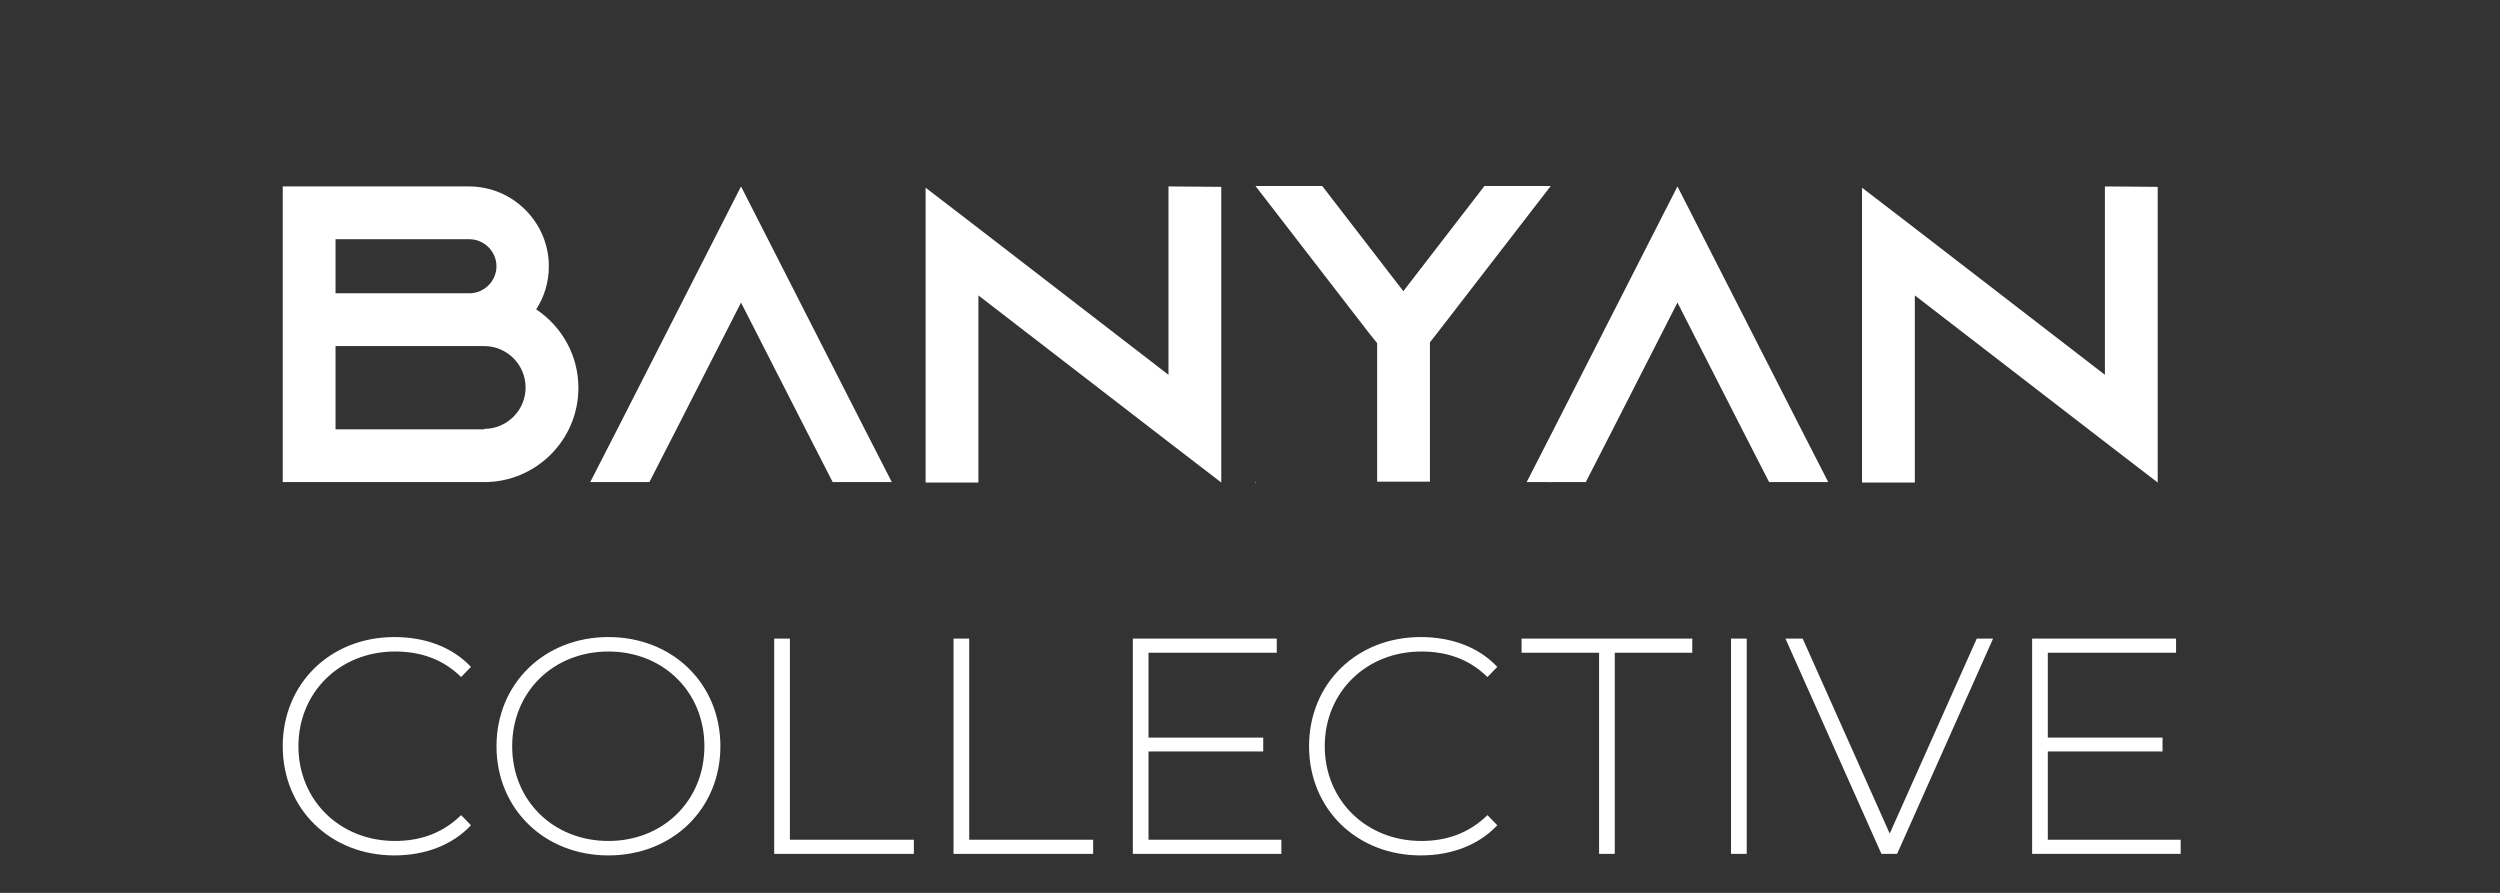
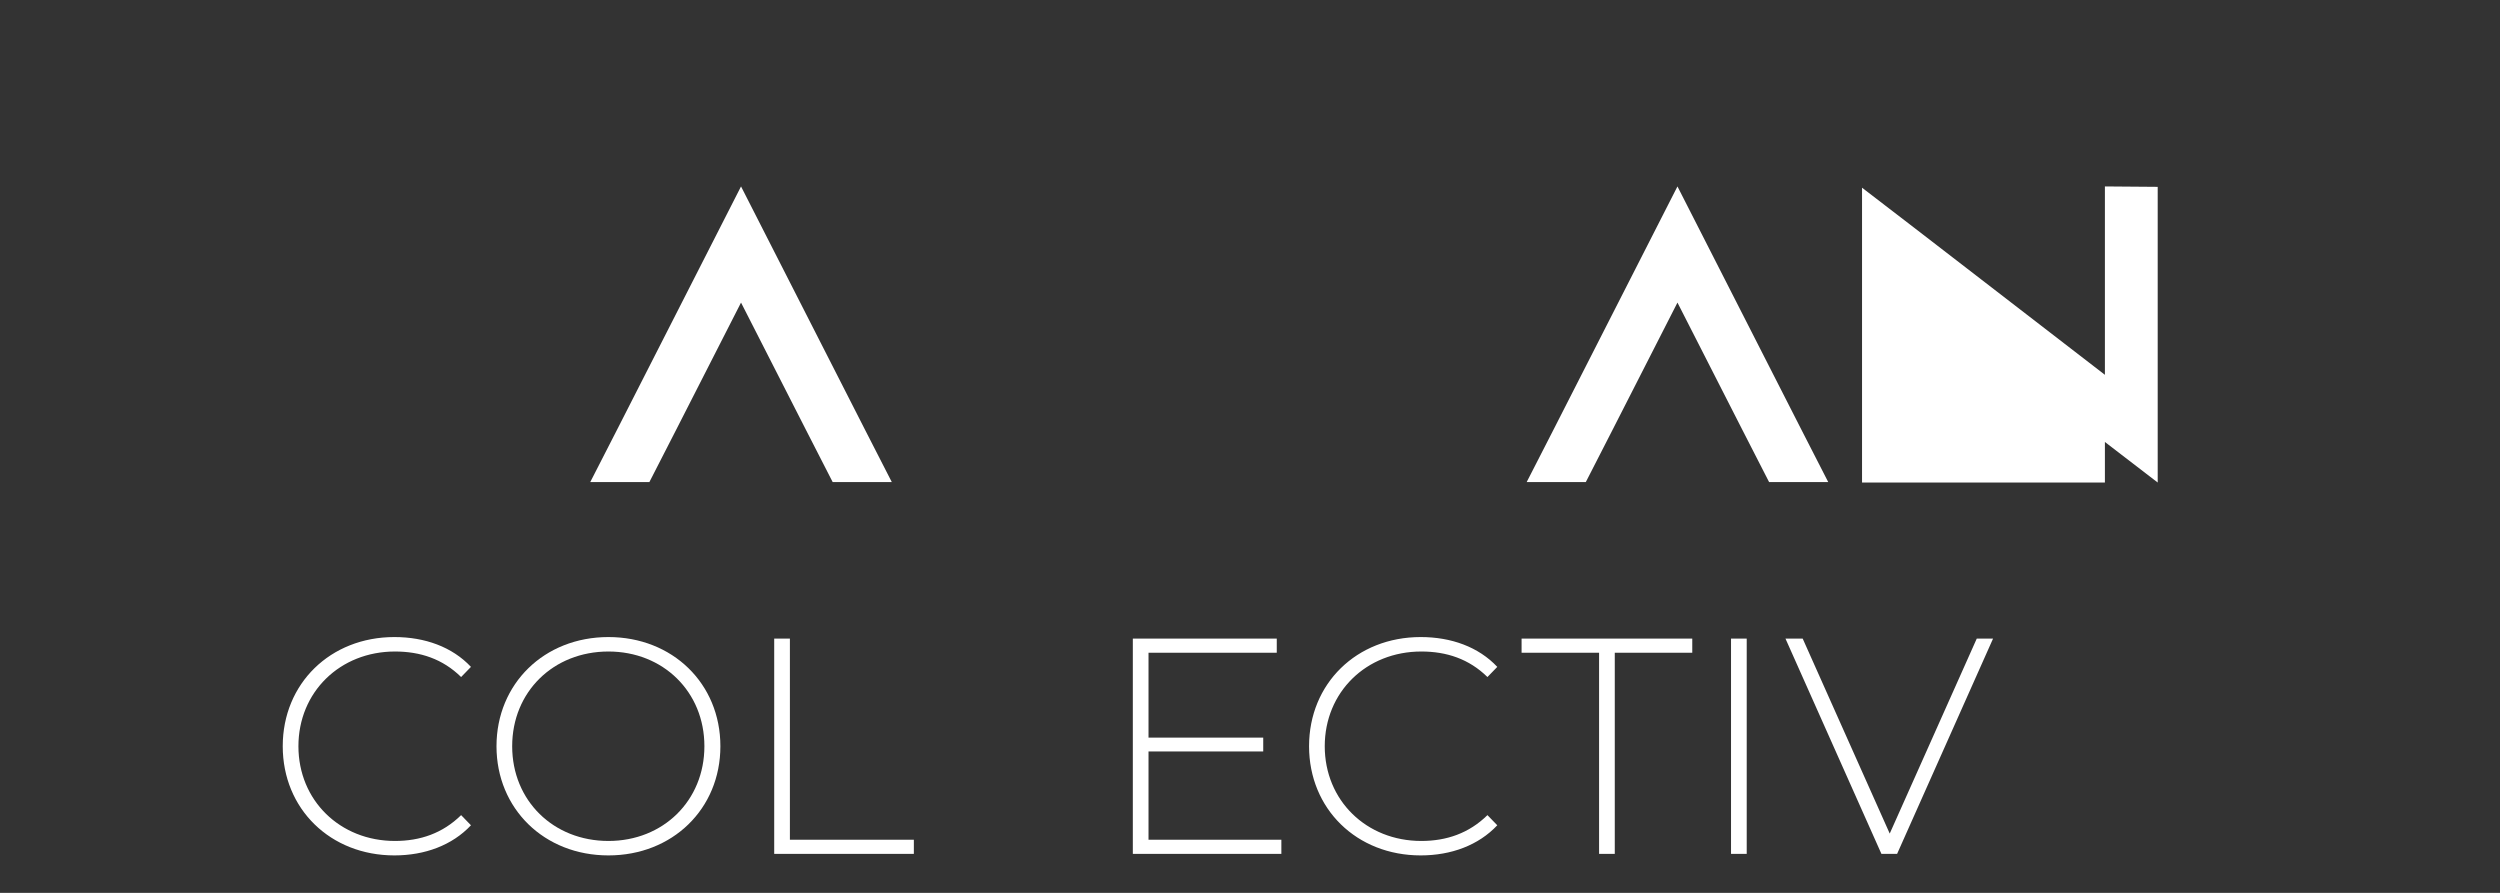
<svg xmlns="http://www.w3.org/2000/svg" width="336" height="120" viewBox="0 0 336 120" fill="none">
  <rect x="0" y="0" width="336" height="120" fill="#333333" stroke="none" />
  <g clip-path="url(#clip0_497_58)">
-     <path d="M65.079 57.641C68.144 57.641 70.641 55.144 70.641 52.078C70.641 49.013 68.144 46.514 65.079 46.514H45.096V57.698H65.079V57.641ZM45.096 39.419H63.092C65.079 39.419 66.725 37.772 66.725 35.785C66.725 33.799 65.079 32.152 63.092 32.152H45.096V39.419ZM77.737 52.135C77.737 59.117 72.061 64.794 65.079 64.794H38V25.056H63.035C68.939 25.056 73.764 29.882 73.764 35.785C73.764 37.943 73.139 39.929 72.061 41.576C75.467 43.846 77.737 47.707 77.737 52.135Z" fill="white" />
    <path d="M119.86 64.794H111.913L108.28 57.698L99.594 40.667L90.909 57.698L87.275 64.794H79.328L82.961 57.698L99.594 25.056L116.227 57.698L119.86 64.794Z" fill="white" />
-     <path d="M164.139 25.113V64.851L157.043 59.401L131.498 39.703V64.851H124.402V25.227L131.498 30.676L157.043 50.375V25.056L164.139 25.113Z" fill="white" />
-     <path d="M208.362 64.794H208.419V64.907L208.362 64.794ZM208.419 25L193.035 44.925L192.183 46.004V64.737H185.088V46.117L184.122 44.925L168.738 25H177.708L188.607 39.135L199.506 25H208.419ZM168.681 64.794H168.795L168.681 64.907V64.794Z" fill="white" />
    <path d="M245.716 64.794H237.768L234.135 57.698L225.45 40.667L216.764 57.698L213.131 64.794H205.184L208.817 57.698L225.45 25.056L242.083 57.698L245.716 64.794Z" fill="white" />
-     <path d="M289.995 25.113V64.851L282.899 59.401L257.353 39.703V64.851H250.258V25.227L257.353 30.676L282.899 50.375V25.056L289.995 25.113Z" fill="white" />
+     <path d="M289.995 25.113V64.851L282.899 59.401V64.851H250.258V25.227L257.353 30.676L282.899 50.375V25.056L289.995 25.113Z" fill="white" />
    <path d="M38 100.294C38 91.861 44.407 85.62 53.005 85.62C57.097 85.62 60.776 86.942 63.297 89.629L61.974 90.993C59.494 88.555 56.477 87.563 53.087 87.563C45.688 87.563 40.108 93.019 40.108 100.294C40.108 107.569 45.688 113.025 53.087 113.025C56.477 113.025 59.494 111.991 61.974 109.553L63.297 110.917C60.776 113.603 57.097 114.967 53.005 114.967C44.407 114.967 38 108.726 38 100.294Z" fill="white" />
    <path d="M94.671 100.294C94.671 92.978 89.132 87.563 81.775 87.563C74.375 87.563 68.837 92.978 68.837 100.294C68.837 107.61 74.375 113.025 81.775 113.025C89.132 113.025 94.671 107.61 94.671 100.294ZM66.729 100.294C66.729 91.903 73.135 85.62 81.775 85.62C90.371 85.62 96.82 91.861 96.82 100.294C96.82 108.726 90.371 114.967 81.775 114.967C73.135 114.967 66.729 108.684 66.729 100.294Z" fill="white" />
    <path d="M104.054 85.827H106.162V112.86H122.821V114.761H104.054V85.827Z" fill="white" />
-     <path d="M128.154 85.827H130.261V112.86H146.92V114.761H128.154V85.827Z" fill="white" />
    <path d="M172.216 112.86V114.761H152.252V85.827H171.597V87.728H154.36V99.136H169.778V100.996H154.36V112.86H172.216Z" fill="white" />
    <path d="M175.938 100.294C175.938 91.861 182.344 85.62 190.942 85.62C195.034 85.62 198.713 86.942 201.235 89.629L199.912 90.993C197.432 88.555 194.414 87.563 191.025 87.563C183.626 87.563 178.046 93.019 178.046 100.294C178.046 107.569 183.626 113.025 191.025 113.025C194.414 113.025 197.432 111.991 199.912 109.553L201.235 110.917C198.713 113.603 195.034 114.967 190.942 114.967C182.344 114.967 175.938 108.726 175.938 100.294Z" fill="white" />
    <path d="M214.917 87.728H204.5V85.827H227.441V87.728H217.025V114.761H214.917V87.728Z" fill="white" />
    <path d="M232.65 85.827H234.758V114.761H232.65V85.827Z" fill="white" />
    <path d="M267.868 85.827L254.971 114.761H252.863L239.966 85.827H242.281L253.979 112.033L265.677 85.827H267.868Z" fill="white" />
-     <path d="M293.082 112.86V114.761H273.118V85.827H292.462V87.728H275.226V99.136H290.644V100.996H275.226V112.86H293.082Z" fill="white" />
  </g>
  <defs>
    <clipPath id="clip0_497_58">
      <rect width="255.124" height="90" fill="white" transform="translate(38 25)" />
    </clipPath>
  </defs>
</svg>